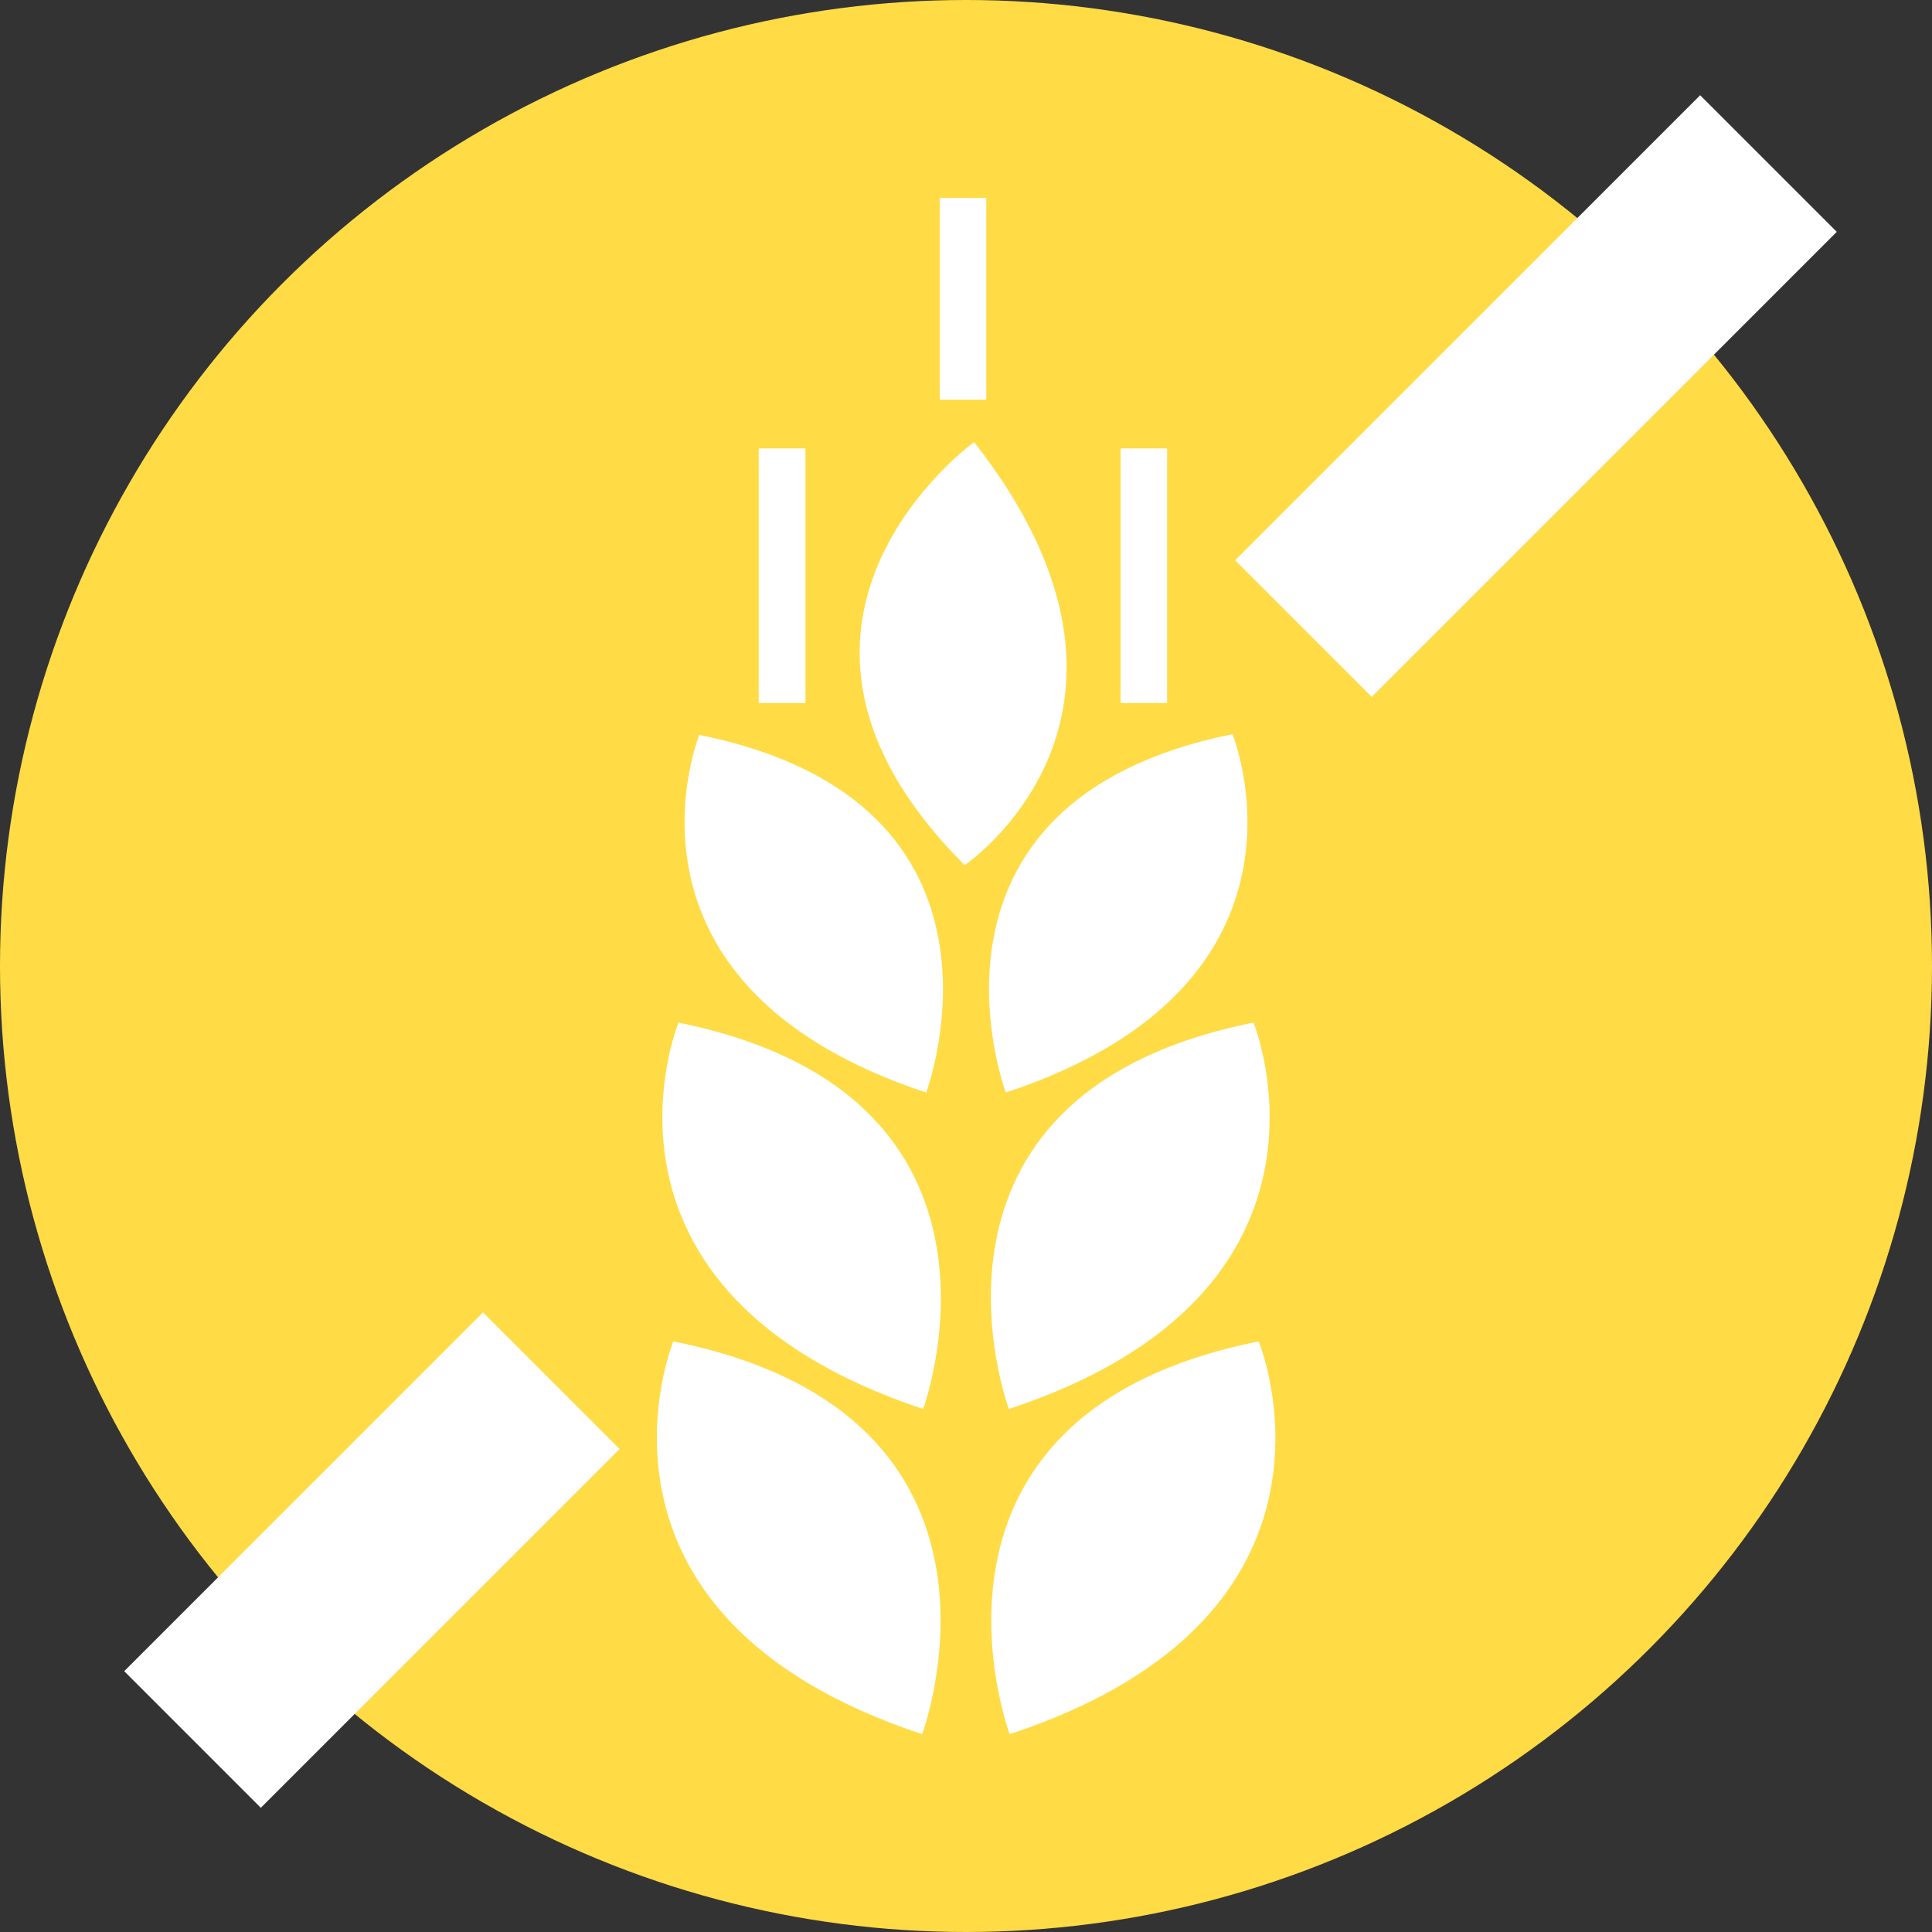
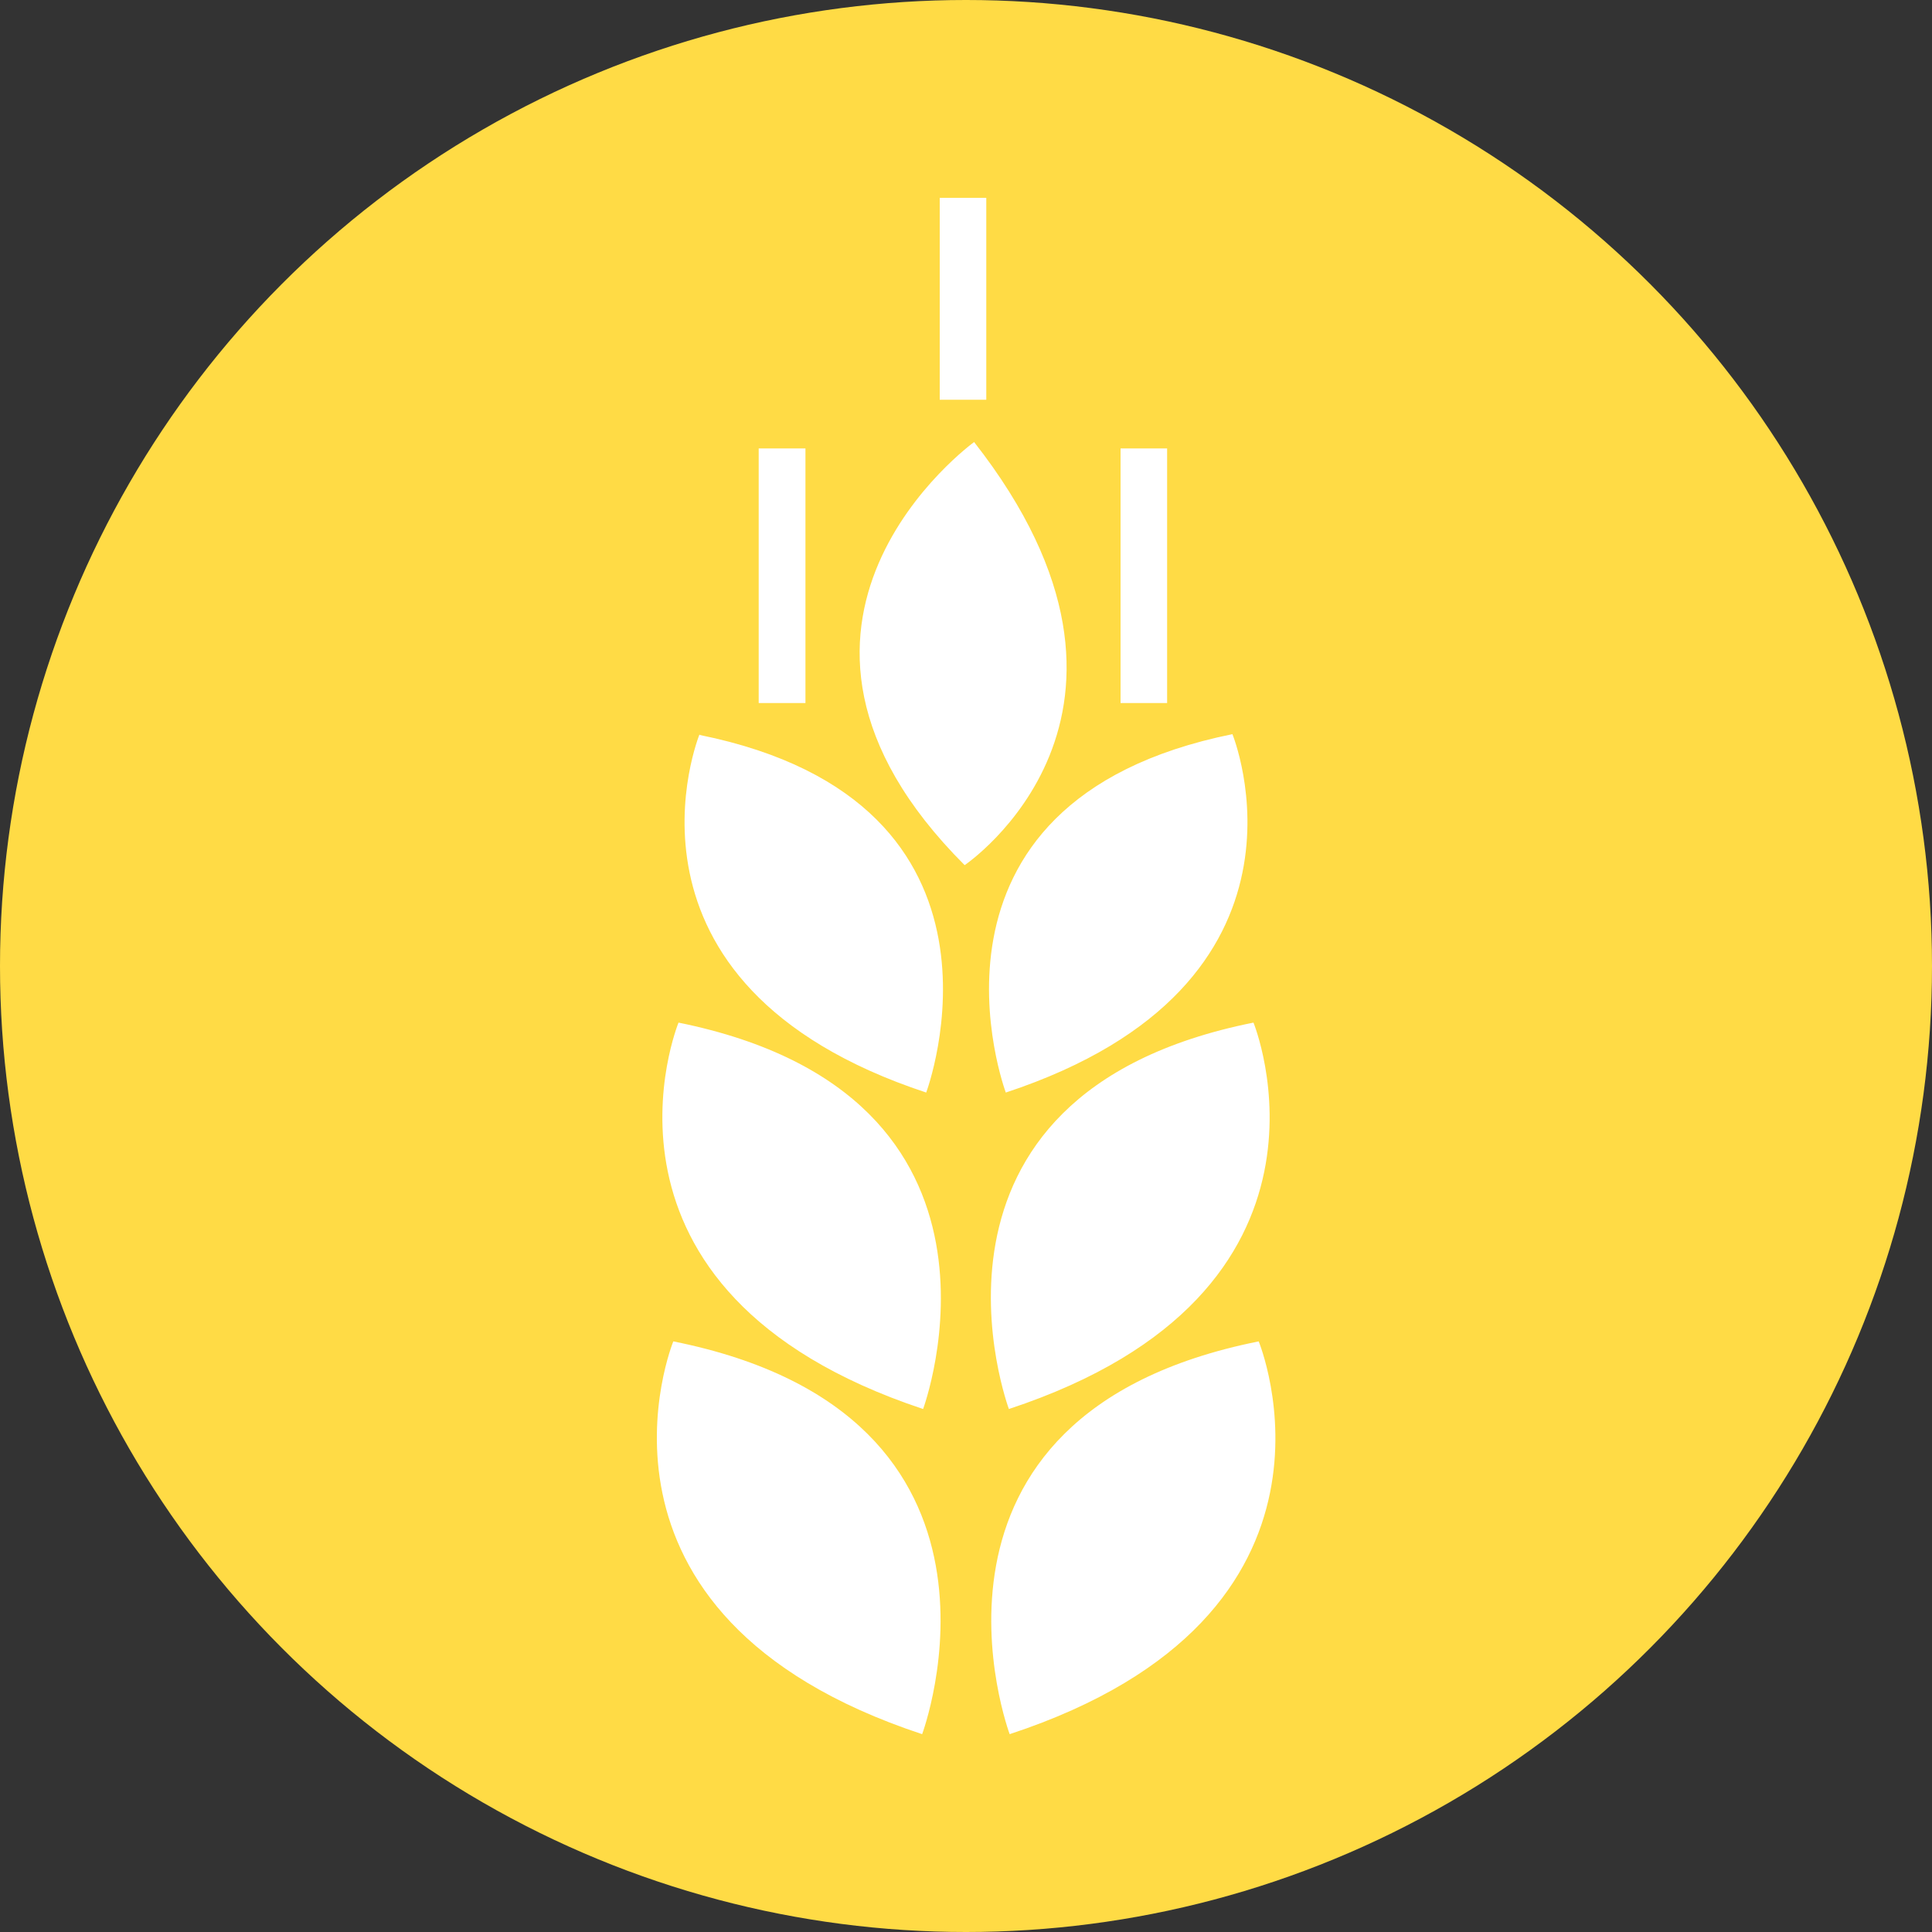
<svg xmlns="http://www.w3.org/2000/svg" id="Layer_1" data-name="Layer 1" viewBox="0 0 100 100">
  <rect x="0" y="0" width="100" height="100" fill="#333333" stroke="none" />
  <defs>
    <style>.cls-1{fill:#ffdb45;}.cls-2,.cls-3,.cls-4{fill:#fff;}.cls-3,.cls-4{stroke:#fff;stroke-linecap:square;stroke-width:10px;}.cls-3{stroke-miterlimit:10;}.cls-4{stroke-linejoin:bevel;}</style>
  </defs>
  <title>ikonky piktogramy tagy</title>
  <circle class="cls-1" cx="50" cy="50" r="50" />
  <path class="cls-2" d="M64.88,52.93c-18.71,3.74-12.66,20-12.66,20,18.36-6.06,12.66-20,12.66-20ZM63.79,38C46.44,41.51,52.06,56.55,52.06,56.55,69.08,50.93,63.79,38,63.79,38ZM58,36.39h2.41V23.21H58V36.39ZM50.42,22.88s-13,9.4-.49,21.9c0,0,11.54-7.79.49-21.9Zm-1.78-2.19h2.41V10.24H48.64V20.69Zm-9.37,15.7h2.42V23.21H39.27V36.39ZM36.21,38S30.92,50.93,47.94,56.55c0,0,5.62-15-11.73-18.51ZM35.12,52.93s-5.7,13.9,12.66,20c0,0,6-16.22-12.66-20Zm-.27,16.5s-5.8,14.16,12.88,20.33c0,0,6.17-16.52-12.88-20.33ZM52.26,89.76C71,83.59,65.15,69.43,65.15,69.43,46.09,73.24,52.26,89.76,52.26,89.76Z" />
-   <line class="cls-3" x1="25" y1="75" x2="13.5" y2="86.5" />
-   <line class="cls-4" x1="88" y1="12" x2="71" y2="29" />
</svg>